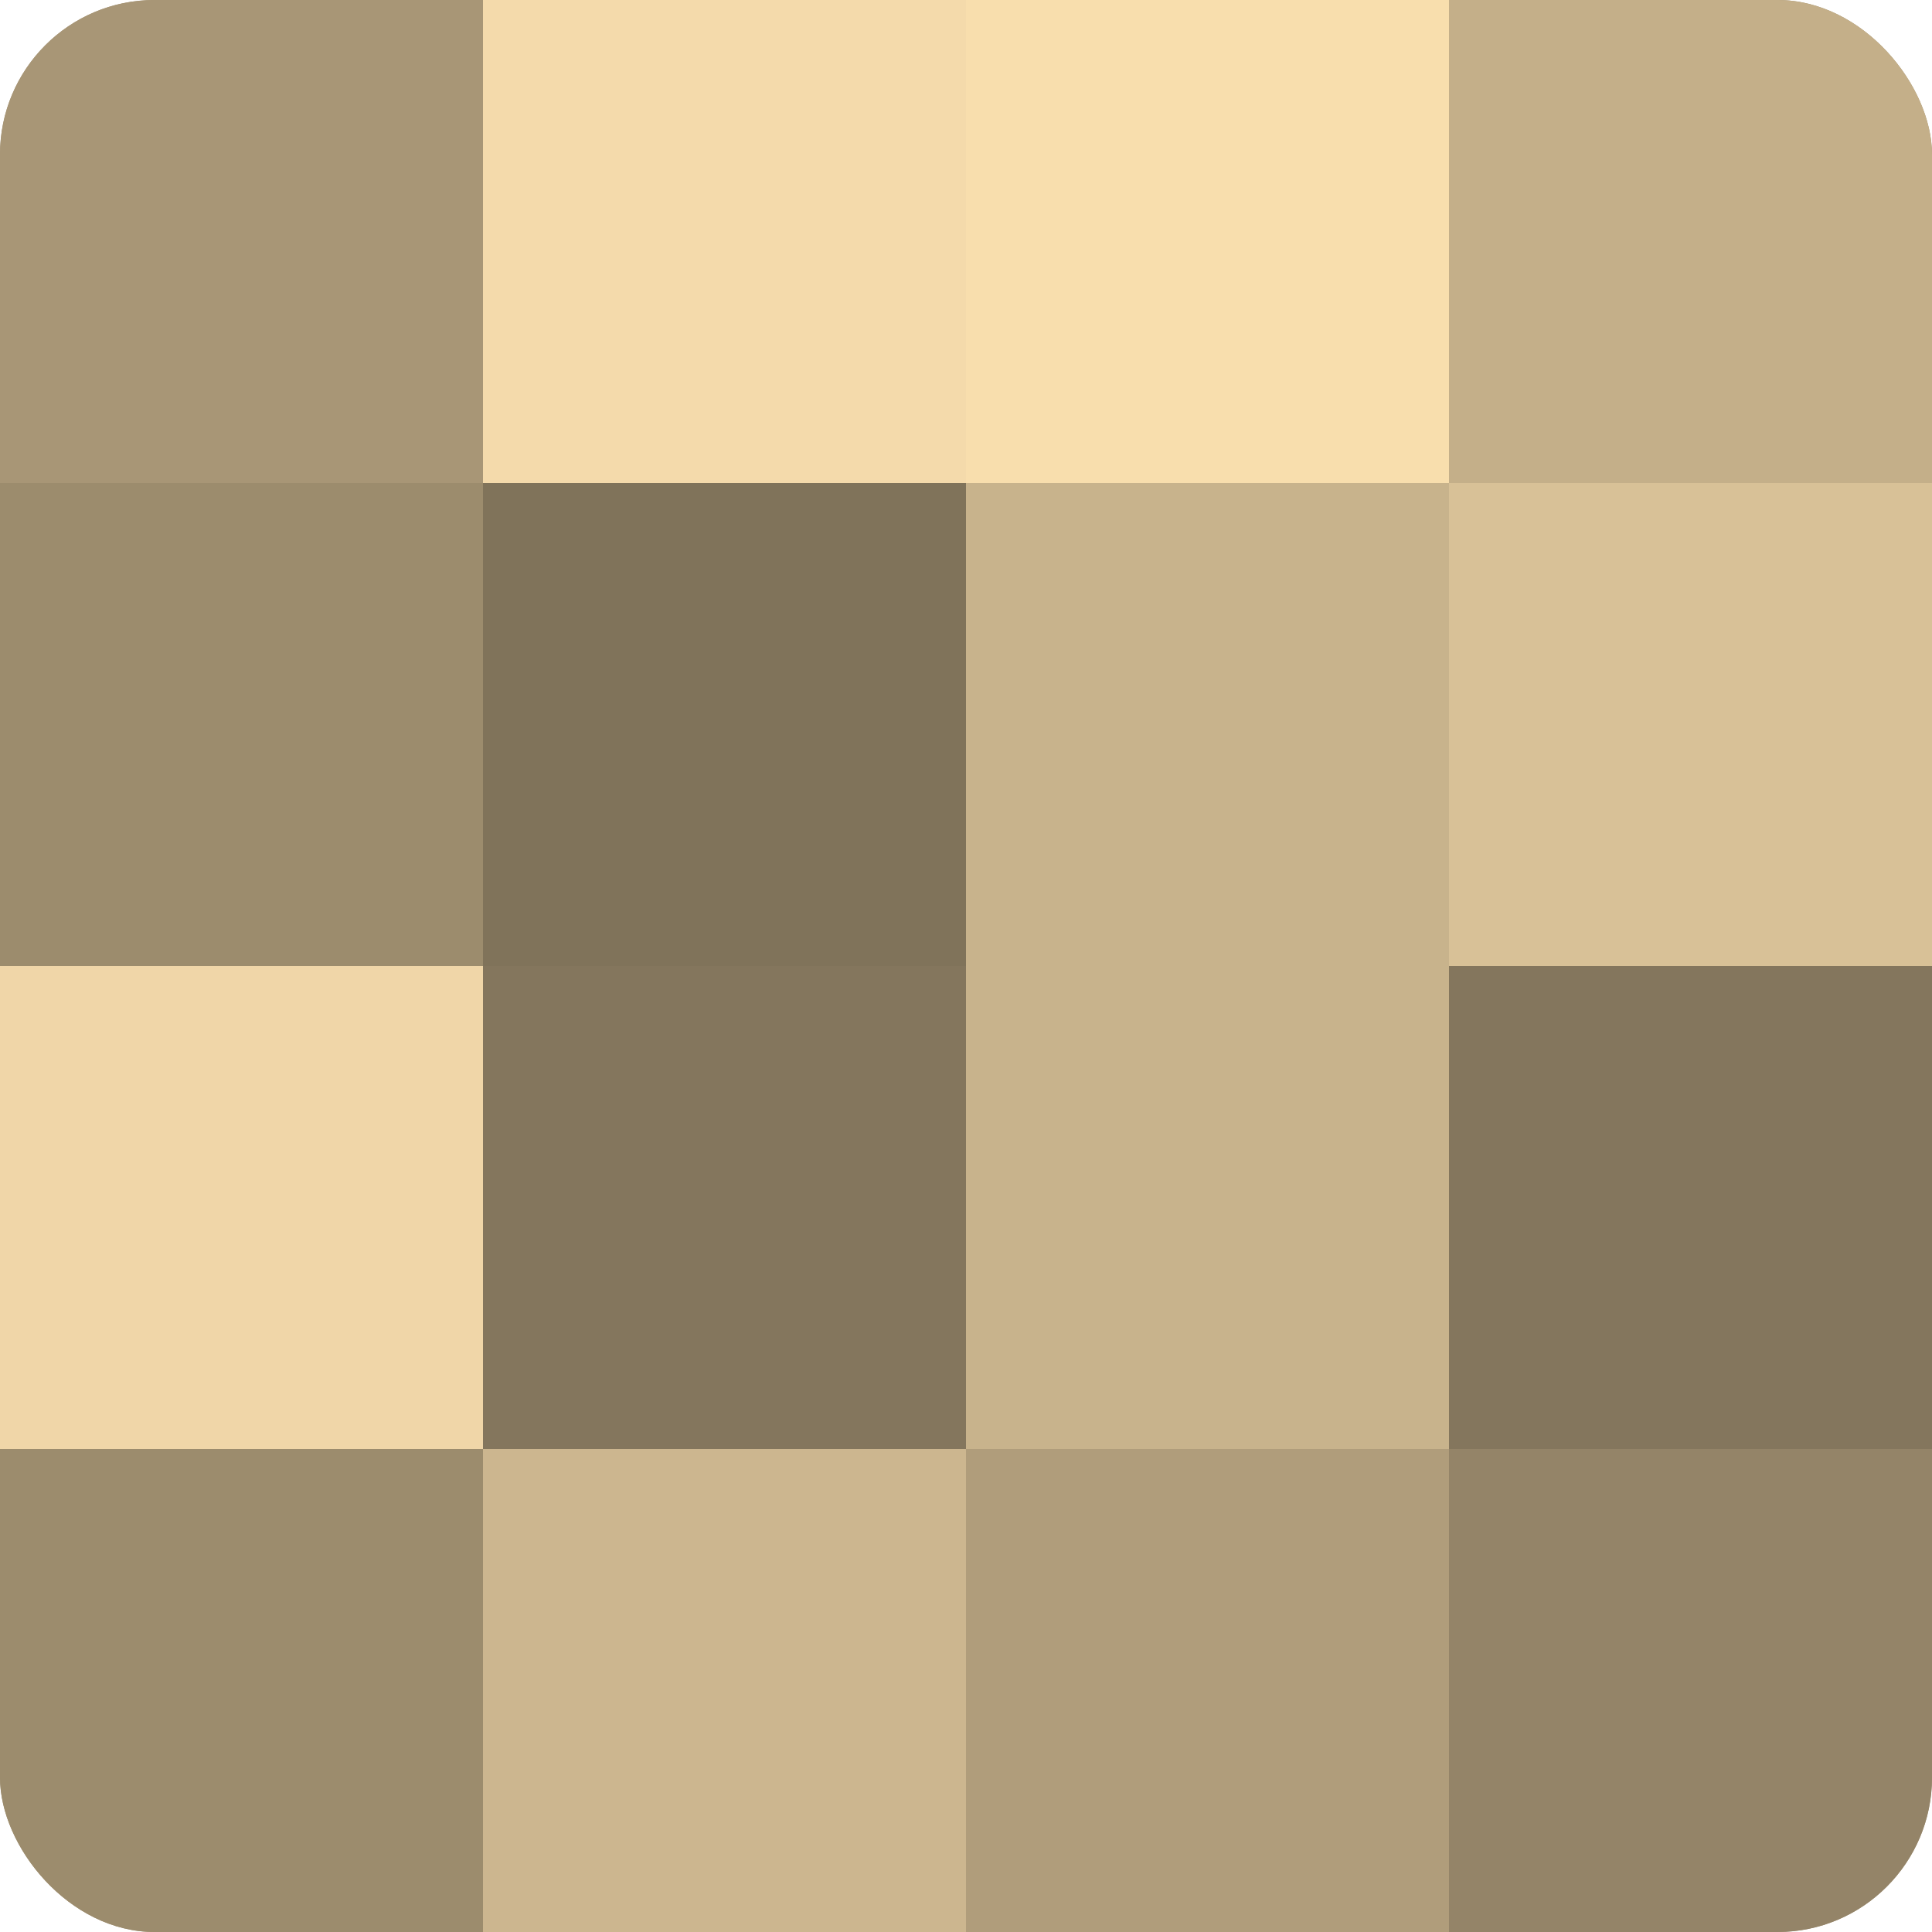
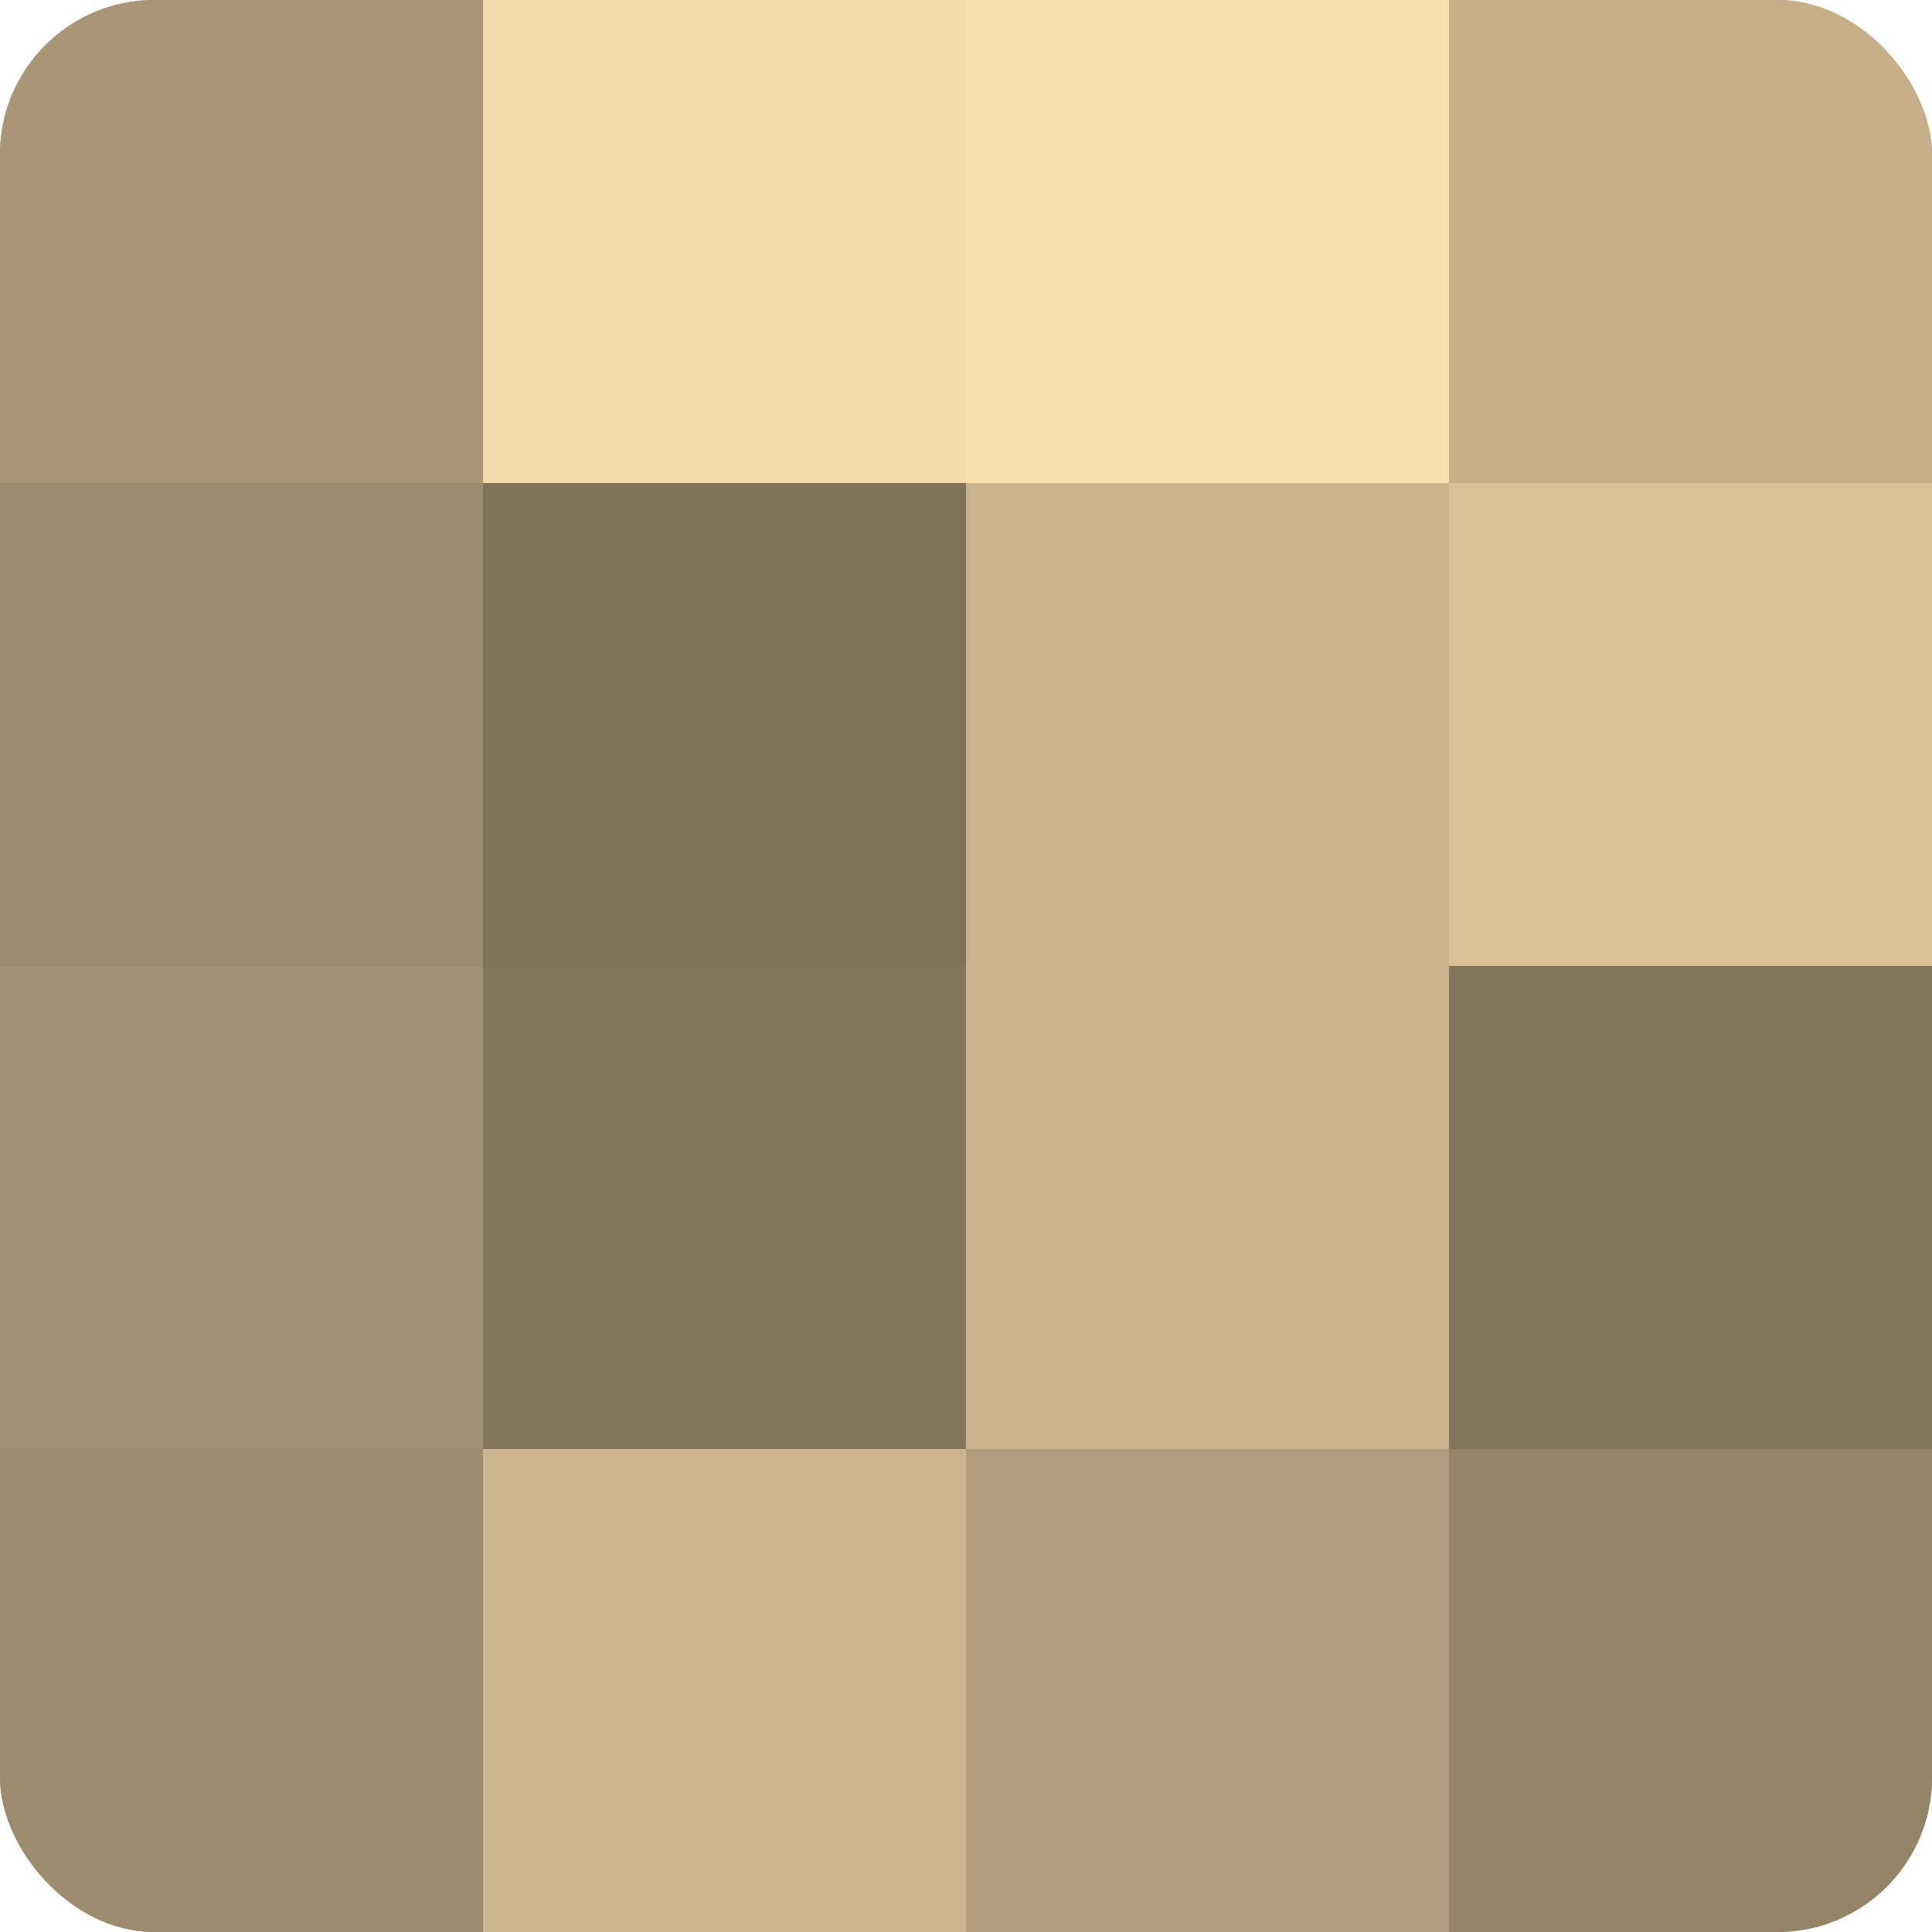
<svg xmlns="http://www.w3.org/2000/svg" width="80" height="80" viewBox="0 0 100 100" preserveAspectRatio="xMidYMid meet">
  <defs>
    <clipPath id="c" width="100" height="100">
      <rect width="100" height="100" rx="8" ry="8" />
    </clipPath>
  </defs>
  <g clip-path="url(#c)">
    <rect width="100" height="100" fill="#a08f70" />
    <rect width="25" height="25" fill="#a89676" />
    <rect y="25" width="25" height="25" fill="#9c8c6d" />
-     <rect y="50" width="25" height="25" fill="#f0d6a8" />
    <rect y="75" width="25" height="25" fill="#9c8c6d" />
    <rect x="25" width="25" height="25" fill="#f4daab" />
    <rect x="25" y="25" width="25" height="25" fill="#80735a" />
    <rect x="25" y="50" width="25" height="25" fill="#84765d" />
    <rect x="25" y="75" width="25" height="25" fill="#ccb68f" />
    <rect x="50" width="25" height="25" fill="#f8dead" />
    <rect x="50" y="25" width="25" height="25" fill="#c8b38c" />
    <rect x="50" y="50" width="25" height="25" fill="#c8b38c" />
    <rect x="50" y="75" width="25" height="25" fill="#b09d7b" />
    <rect x="75" width="25" height="25" fill="#c4af89" />
    <rect x="75" y="25" width="25" height="25" fill="#d8c197" />
    <rect x="75" y="50" width="25" height="25" fill="#84765d" />
    <rect x="75" y="75" width="25" height="25" fill="#948468" />
  </g>
</svg>